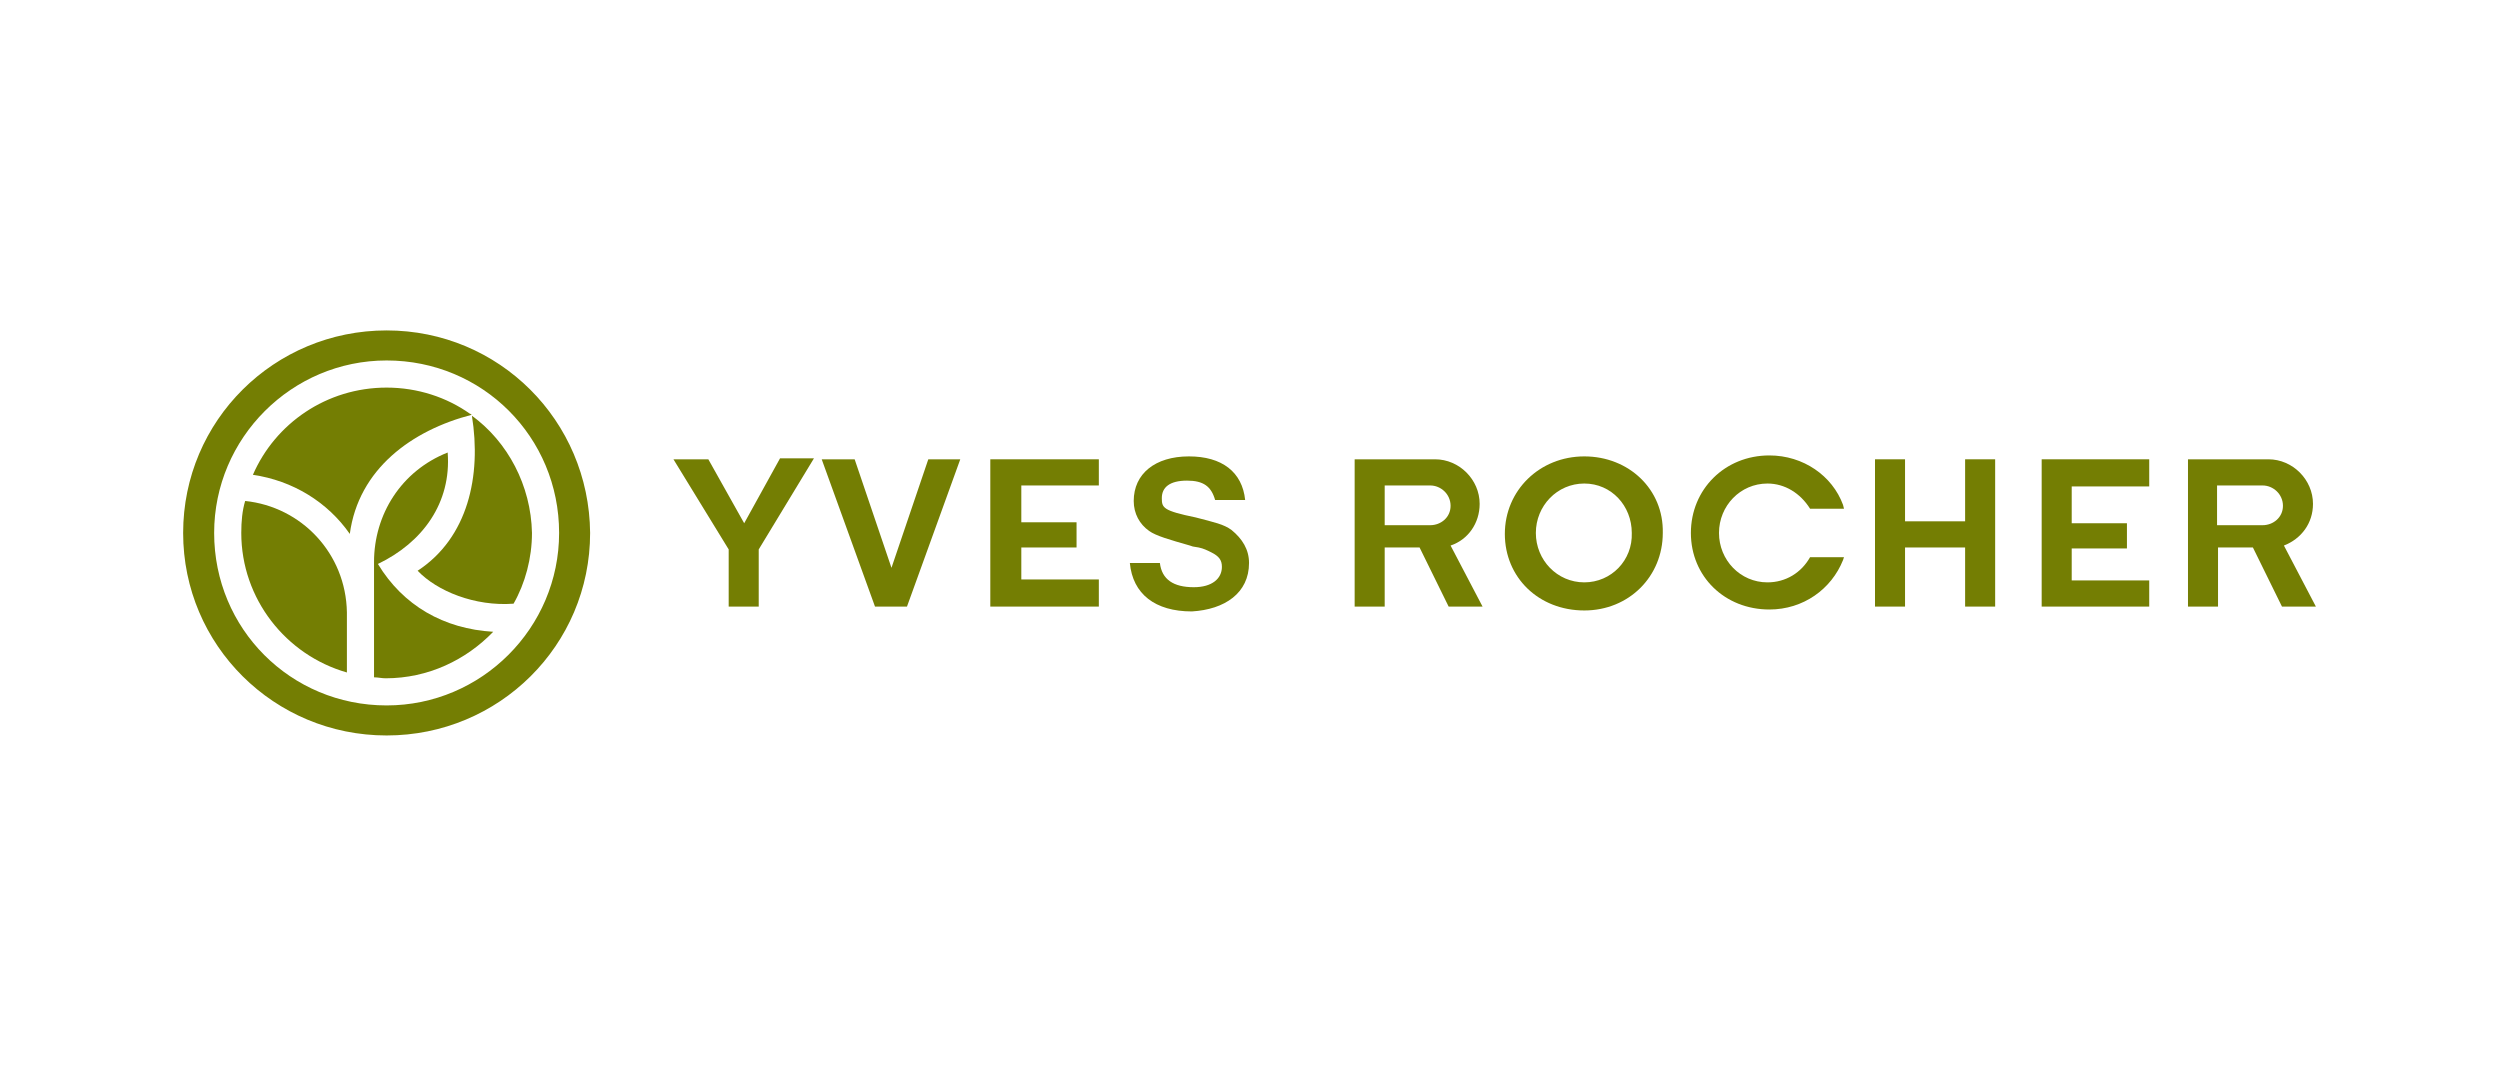
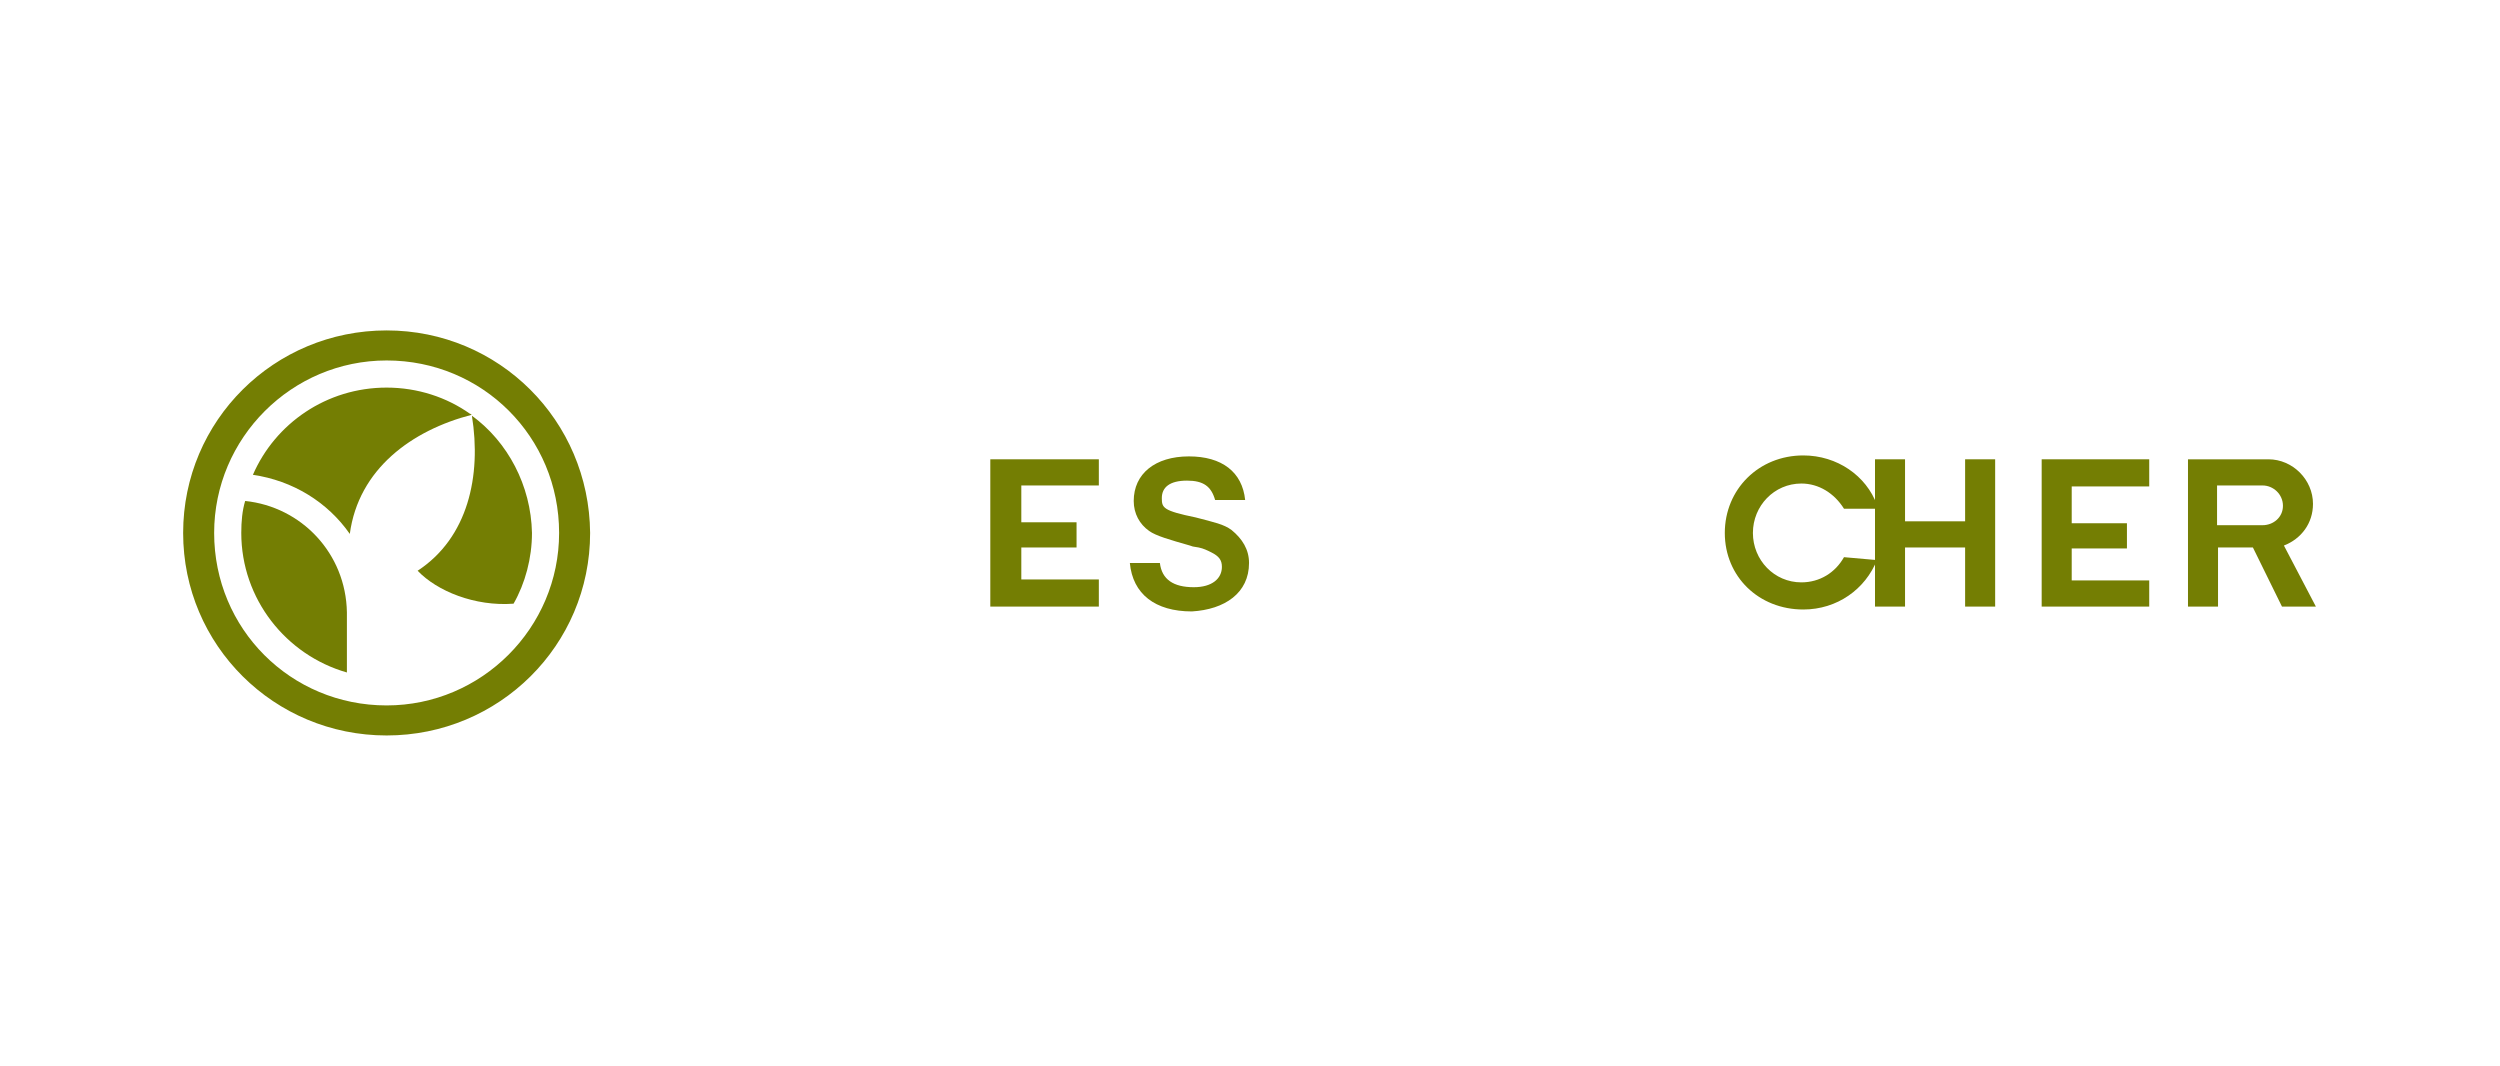
<svg xmlns="http://www.w3.org/2000/svg" version="1.1" id="Calque_1" x="0px" y="0px" viewBox="0 0 258 110" enable-background="new 0 0 258 110" xml:space="preserve">
  <g>
    <g>
      <path fill="#747E03" d="M128.9,58.1c0-1.4-0.7-2.5-1.8-3.4c-0.8-0.6-1.8-0.8-3.7-1.3c-3.4-0.7-3.5-1-3.5-2c0-1.1,0.8-1.8,2.6-1.8    c1.7,0,2.5,0.6,2.9,2h3.1c-0.3-2.9-2.4-4.5-5.8-4.5c-3.5,0-5.7,1.8-5.7,4.6c0,1.3,0.6,2.4,1.6,3.1c0.7,0.5,2.1,0.9,4.2,1.5    l0.3,0.1l0.6,0.1c0.5,0.1,0.9,0.3,1.3,0.5c0.8,0.4,1.1,0.8,1.1,1.5c0,1.2-1,2.1-2.9,2.1c-2.1,0-3.3-0.8-3.5-2.5h-3.1    c0.3,3.2,2.6,5,6.4,5C126.4,62.9,128.9,61.2,128.9,58.1z" />
      <polygon fill="#747E03" points="113.4,59.8 105.4,59.8 105.4,56.5 111.1,56.5 111.1,53.9 105.4,53.9 105.4,50.1 113.4,50.1     113.4,47.4 102.2,47.4 102.2,62.6 113.4,62.6   " />
      <path fill="#747E03" d="M48.7,42.9c1,6.2-0.4,12.6-5.6,16c2,2.1,5.9,3.7,9.9,3.4c1.2-2.1,1.9-4.7,1.9-7.3    C54.8,50.1,52.4,45.6,48.7,42.9z" />
      <path fill="#747E03" d="M25.3,51.7c-0.3,1-0.4,2.1-0.4,3.3c0,6.8,4.6,12.6,10.9,14.4v-6.2C35.7,57.1,31.1,52.3,25.3,51.7z" />
-       <path fill="#747E03" d="M39,58.2c4.6-2.2,7.6-6.3,7.2-11.5c-4.8,1.9-7.6,6.4-7.6,11.3v11.9c0.4,0,0.8,0.1,1.2,0.1    c4.4,0,8.3-1.9,11.1-4.8C45.8,64.9,41.6,62.5,39,58.2z" />
      <path fill="#747E03" d="M48.7,42.8c-0.1,0-0.1-0.1-0.2-0.1C46.1,41,43.1,40,39.9,40c-6.2,0-11.5,3.7-13.8,9    c4.1,0.6,7.7,2.8,10,6.1C37,48.4,42.5,44.4,48.7,42.8z" />
-       <polygon fill="#747E03" points="76.8,54 73.1,47.4 69.5,47.4 75.2,56.7 75.2,62.6 78.3,62.6 78.3,56.7 84,47.3 80.5,47.3   " />
-       <polygon fill="#747E03" points="92,58.6 88.2,47.4 84.8,47.4 90.3,62.6 93.6,62.6 99.1,47.4 95.8,47.4   " />
      <path fill="#747E03" d="M39.9,34.1c-11.6,0-21,9.3-21,20.9c0,11.6,9.4,20.9,21,20.9s21-9.3,21-20.9C60.8,43.4,51.5,34.1,39.9,34.1    z M39.9,72.8c-9.9,0-17.8-7.9-17.8-17.8c0-9.8,8-17.8,17.8-17.8c9.9,0,17.8,7.9,17.8,17.8C57.7,64.8,49.7,72.8,39.9,72.8z" />
      <polygon fill="#747E03" points="202.8,53.8 196.6,53.8 196.6,47.4 193.5,47.4 193.5,62.6 196.6,62.6 196.6,56.5 202.8,56.5     202.8,62.6 205.9,62.6 205.9,47.4 202.8,47.4   " />
      <polygon fill="#747E03" points="210.7,62.6 221.8,62.6 221.8,59.9 213.8,59.9 213.8,56.6 219.5,56.6 219.5,54 213.8,54     213.8,50.2 221.8,50.2 221.8,47.4 210.7,47.4   " />
      <path fill="#747E03" d="M235.7,56.3c1.8-0.7,3-2.3,3-4.3c0-2.5-2.1-4.6-4.6-4.6h-8.3v15.2h3.1v-6.1h3.6l3,6.1h3.5L235.7,56.3z     M233.5,54.2h-4.7v-4.1h4.7c1.1,0,2.1,0.9,2.1,2.1S234.6,54.2,233.5,54.2z" />
-       <path fill="#747E03" d="M190.3,57.5h-3.5c-0.9,1.6-2.5,2.6-4.4,2.6c-2.8,0-5-2.3-5-5.1c0-2.8,2.2-5.1,5-5.1c1.8,0,3.4,1,4.4,2.6    h3.5l-0.1-0.4c-1.1-3-4.1-5.1-7.6-5.1c-4.6,0-8.1,3.5-8.1,8c0,4.5,3.5,7.9,8.1,7.9c3.5,0,6.4-2.1,7.6-5.1L190.3,57.5z" />
-       <path fill="#747E03" d="M163.5,47.1c-4.6,0-8.2,3.5-8.2,8s3.5,7.9,8.2,7.9c4.6,0,8.1-3.5,8.1-8C171.7,50.5,168.1,47.1,163.5,47.1z     M163.5,60.1c-2.8,0-5-2.3-5-5.1c0-2.8,2.2-5.1,5-5.1c2.8,0,4.9,2.3,4.9,5.1C168.5,57.8,166.3,60.1,163.5,60.1z" />
-       <path fill="#747E03" d="M152.7,52c0-2.5-2.1-4.6-4.6-4.6h-8.3v15.2h3.1v-6.1h3.6l3,6.1h3.5l-3.3-6.3C151.5,55.7,152.7,54,152.7,52    z M147.6,54.2h-4.7v-4.1h4.7c1.1,0,2.1,0.9,2.1,2.1S148.7,54.2,147.6,54.2z" />
+       <path fill="#747E03" d="M190.3,57.5c-0.9,1.6-2.5,2.6-4.4,2.6c-2.8,0-5-2.3-5-5.1c0-2.8,2.2-5.1,5-5.1c1.8,0,3.4,1,4.4,2.6    h3.5l-0.1-0.4c-1.1-3-4.1-5.1-7.6-5.1c-4.6,0-8.1,3.5-8.1,8c0,4.5,3.5,7.9,8.1,7.9c3.5,0,6.4-2.1,7.6-5.1L190.3,57.5z" />
      <path fill="#747E03" d="M48.7,42.9L48.7,42.9L48.7,42.9z" />
    </g>
  </g>
</svg>